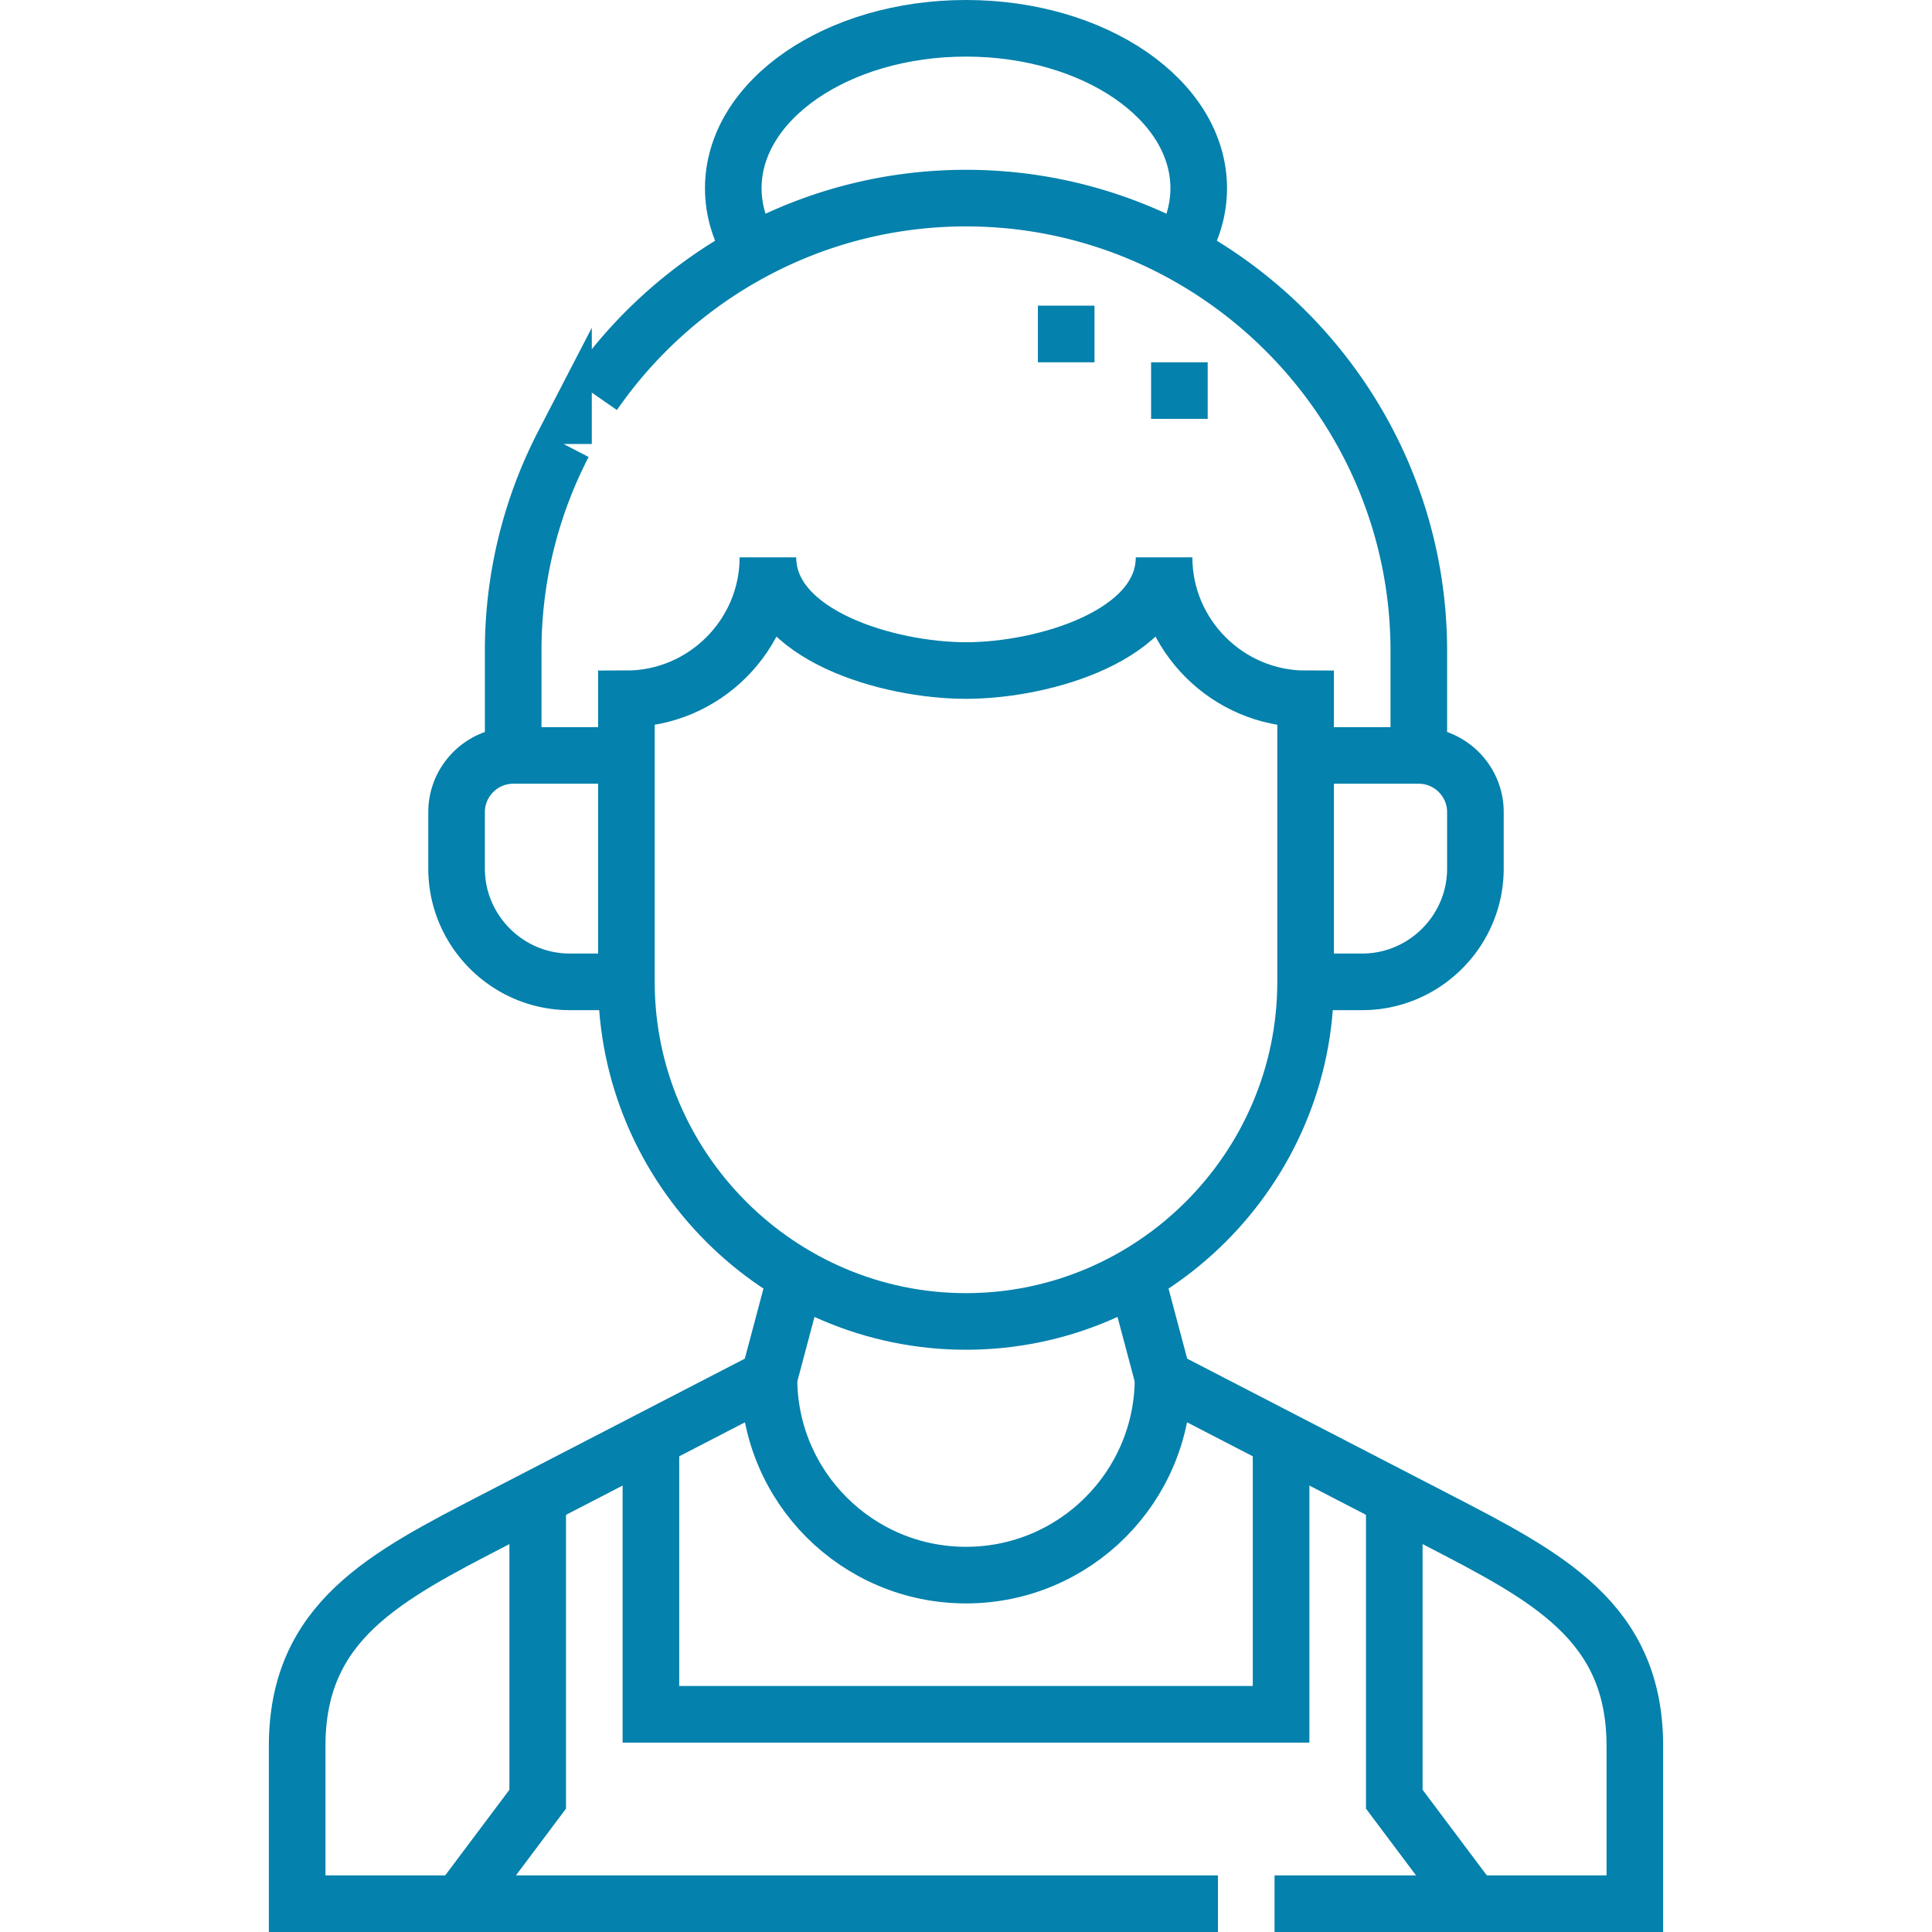
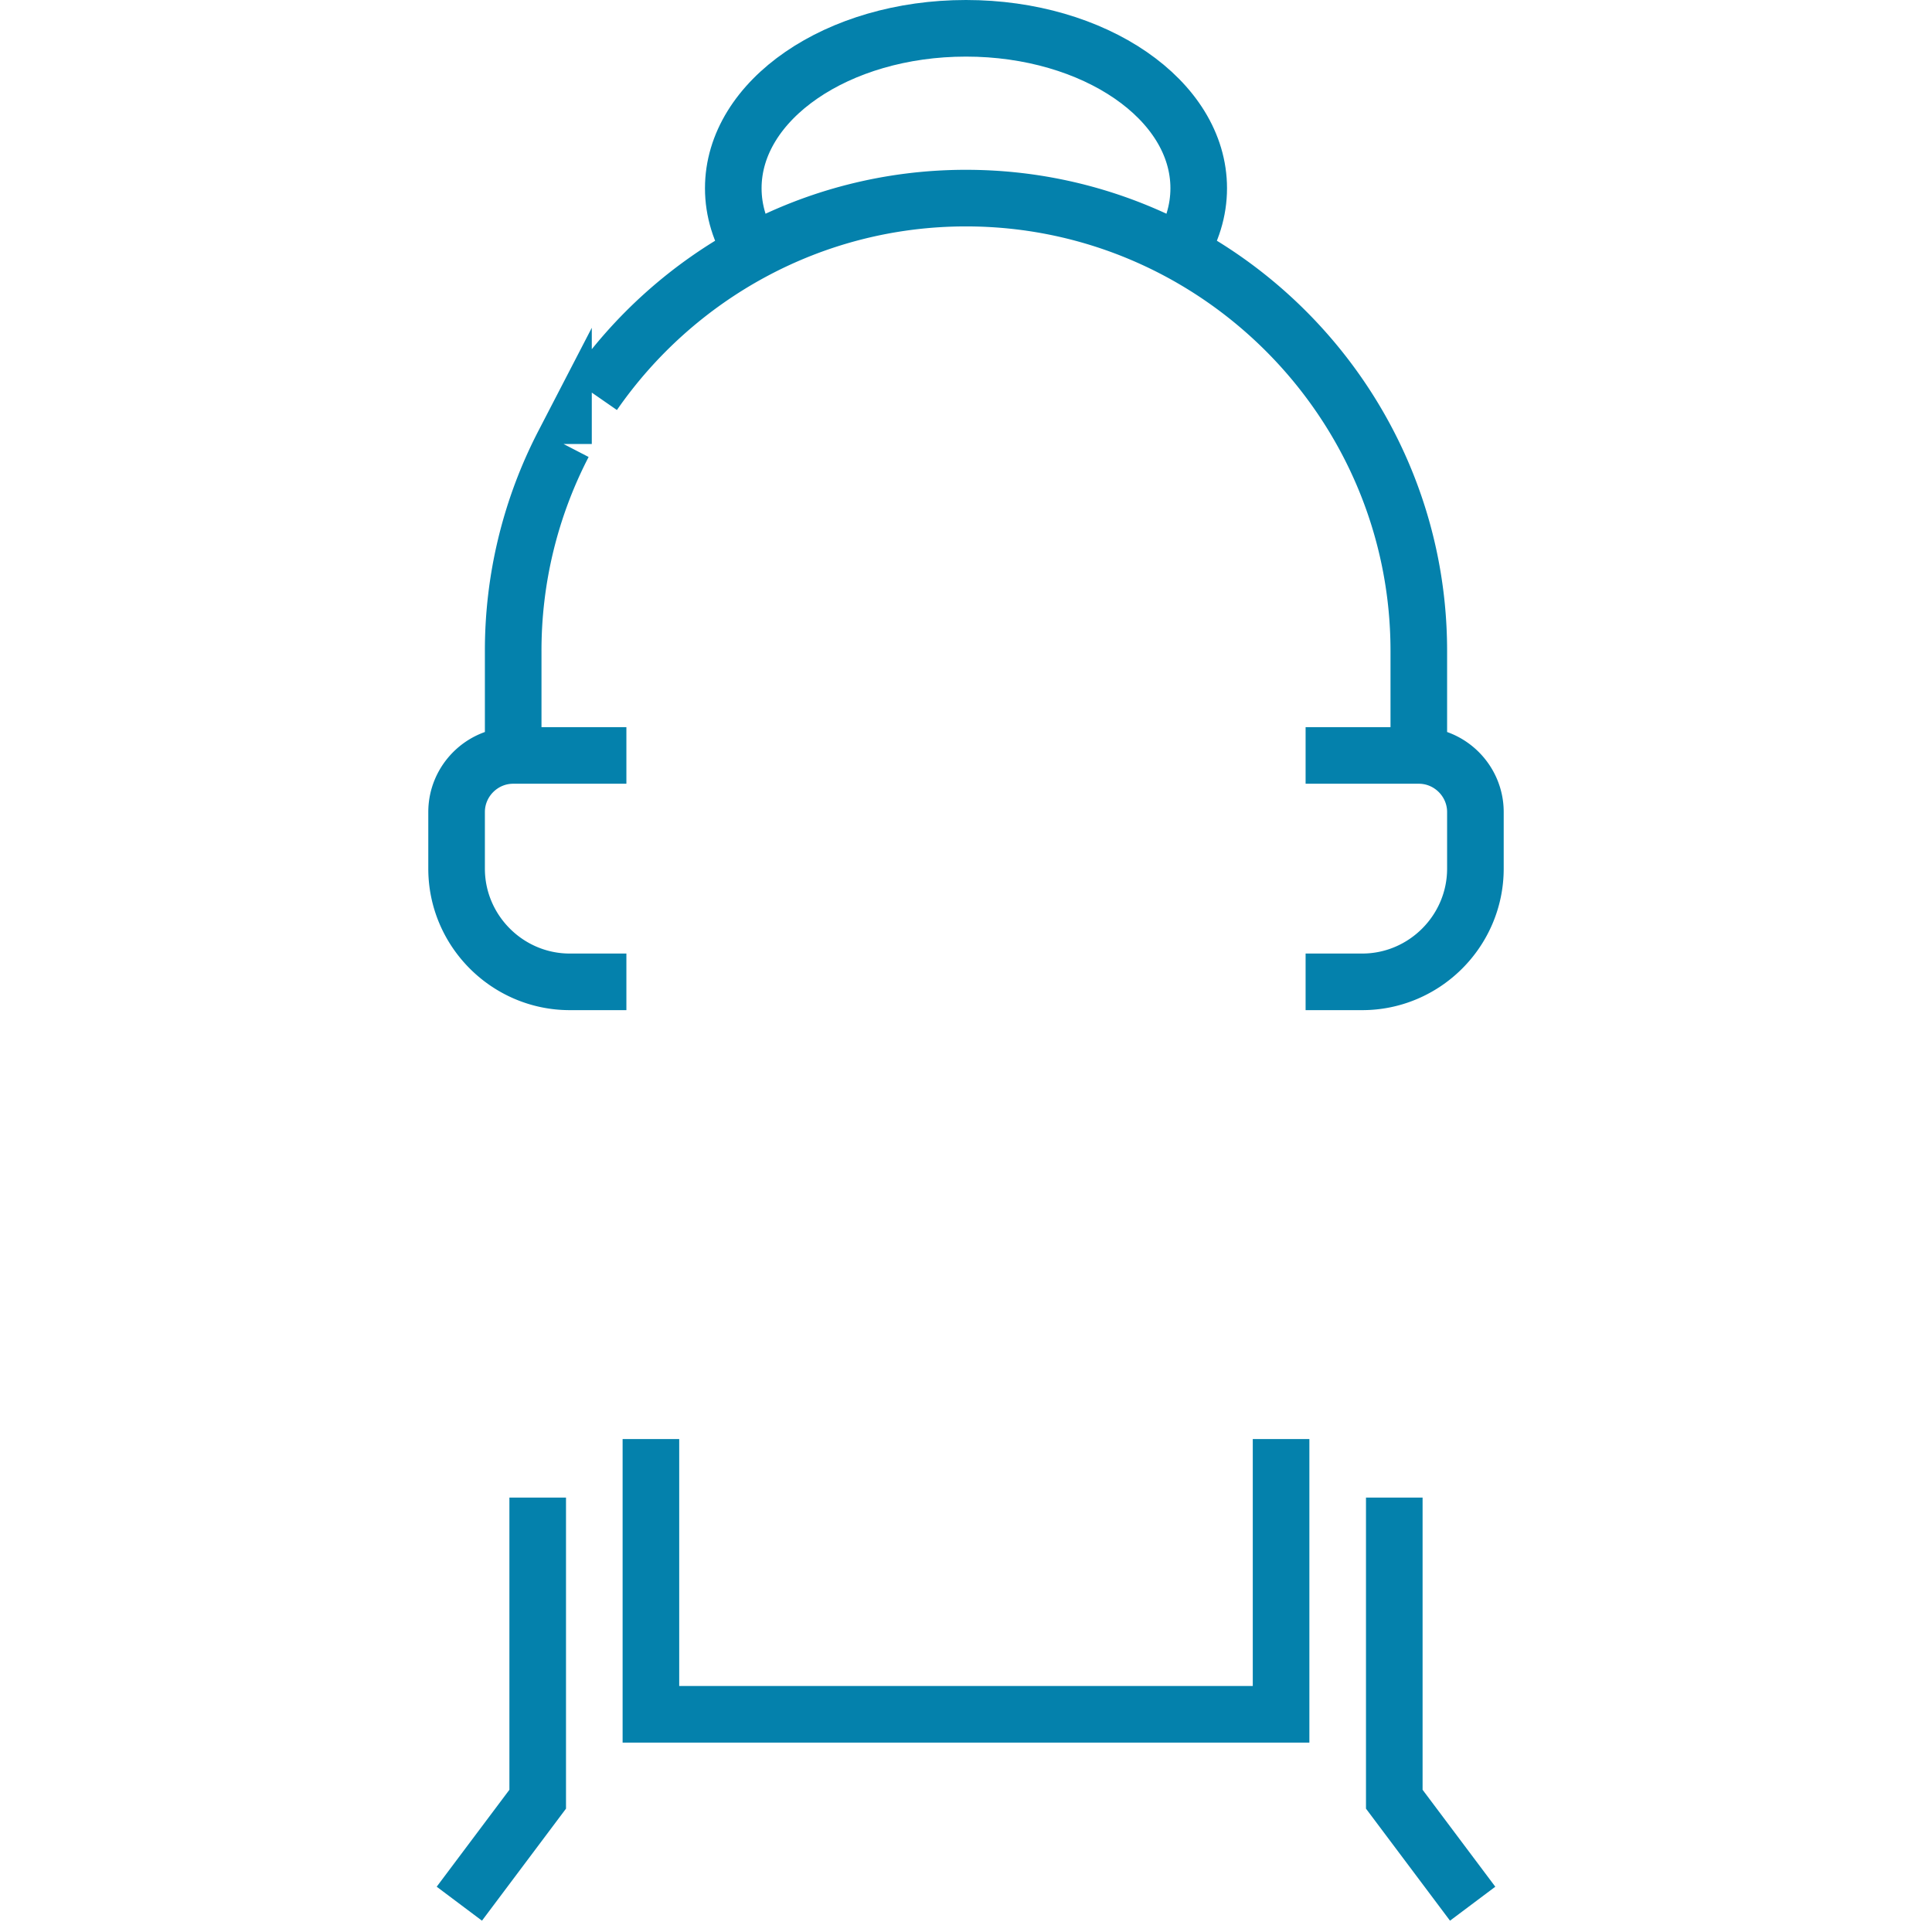
<svg xmlns="http://www.w3.org/2000/svg" enable-background="new 0 0 512 512" height="512" viewBox="0 0 512 512" width="512">
  <g clip-rule="evenodd" fill="none" stroke="#0481ac" stroke-miterlimit="22.926" stroke-width="15">
-     <path d="m255.999 350.197c49.499 0 89.999-40.506 89.999-89.999l-.001-75c-20.627 0-37.505-16.875-37.507-37.5-.002 20.625-31.864 30-52.491 30s-52.488-9.375-52.491-30c-.002 20.625-16.88 37.5-37.507 37.5l-.001 75c.001 49.494 40.5 89.999 89.999 89.999zm-44.999-12.138-7.225 27.138m104.45 0-7.225-27.138m7.225 27.138 72.525 37.5c29.31 15.155 52.5 27.005 52.5 60v41.803h-95.48m-15 0h-244.02v-41.803c0-32.997 23.189-44.844 52.5-60l72.525-37.5m78.778-269.19v-15m30 30v-15" />
    <path d="m375.998 200.199v-27.701c0-66.056-53.941-119.998-119.999-119.998-40.801 0-76.973 20.584-98.673 51.887m-7.995 13.27a119.036 119.036 0 0 0 -13.331 54.841v27.701m30.001 60h-15c-16.5 0-30-13.5-30-30v-15c0-8.25 6.75-15 15-15h30m179.997 0h30c8.25 0 15 6.75 15 15v15c0 16.5-13.5 30-30 30h-15" />
    <path d="m199.41 66.755c-3.268-5.17-5.083-10.874-5.083-16.87 0-23.409 27.612-42.385 61.673-42.385s61.673 18.976 61.673 42.385c0 5.996-1.816 11.7-5.083 16.87m-140.091 314.613v72.94h167.001v-72.94m-217.77 123.132 20.769-27.692v-79.928m247.771 107.62-20.769-27.692v-79.928" />
-     <path d="m308.225 365.197c0 28.843-23.382 52.225-52.226 52.225s-52.225-23.382-52.225-52.225" />
  </g>
</svg>